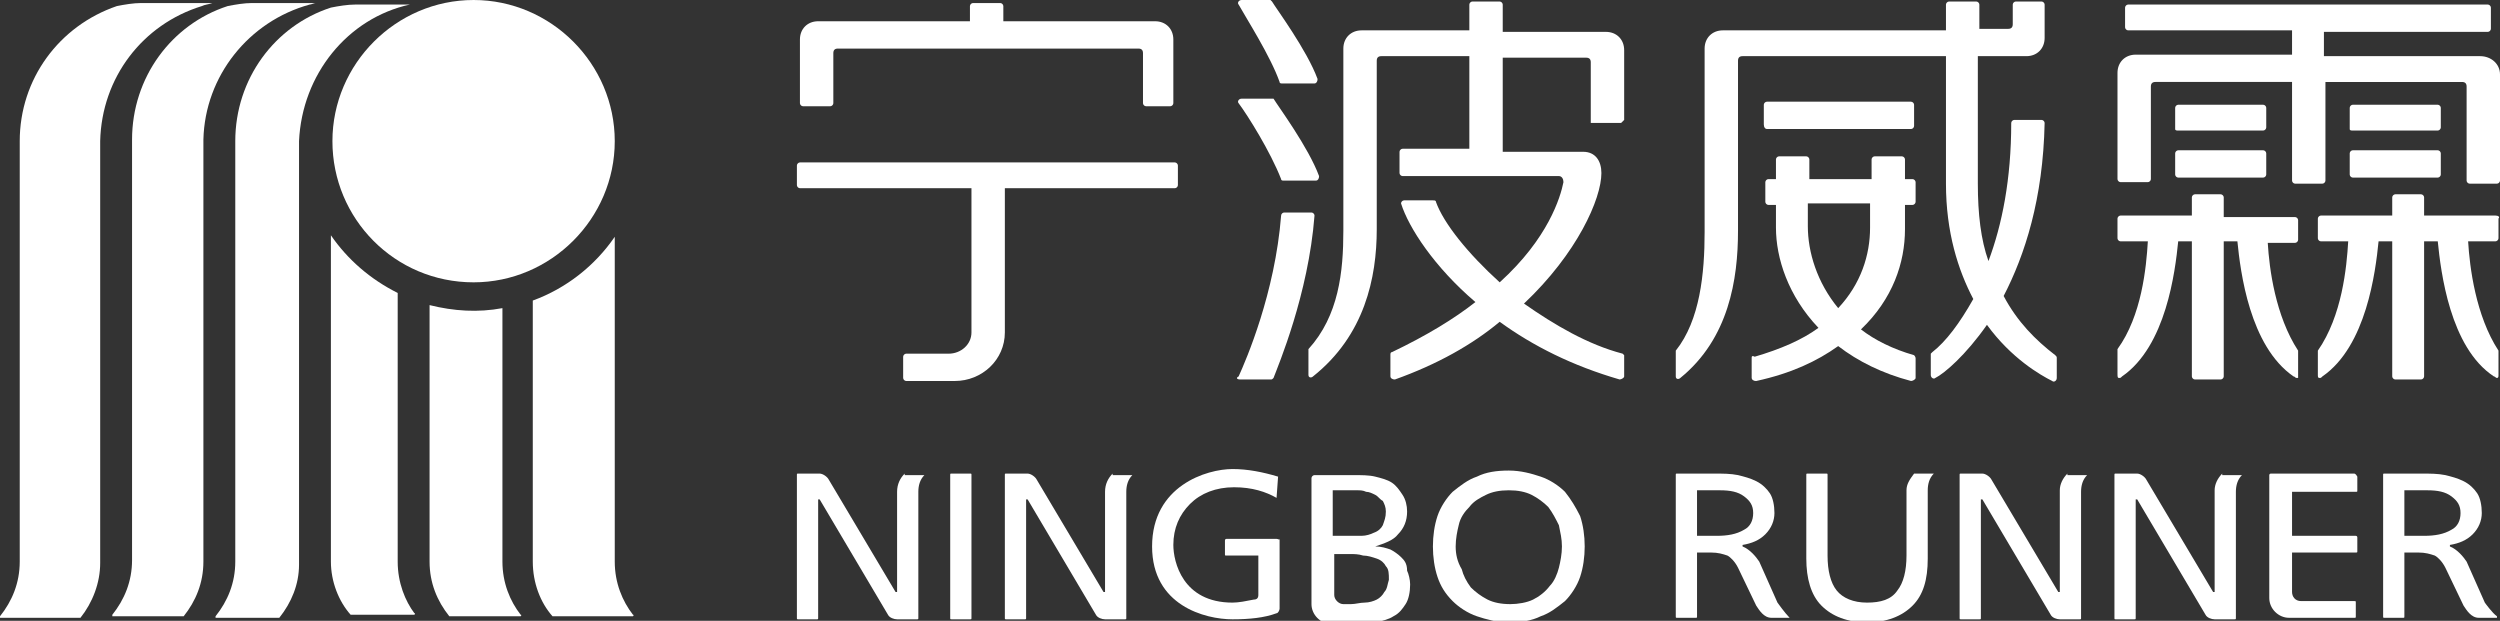
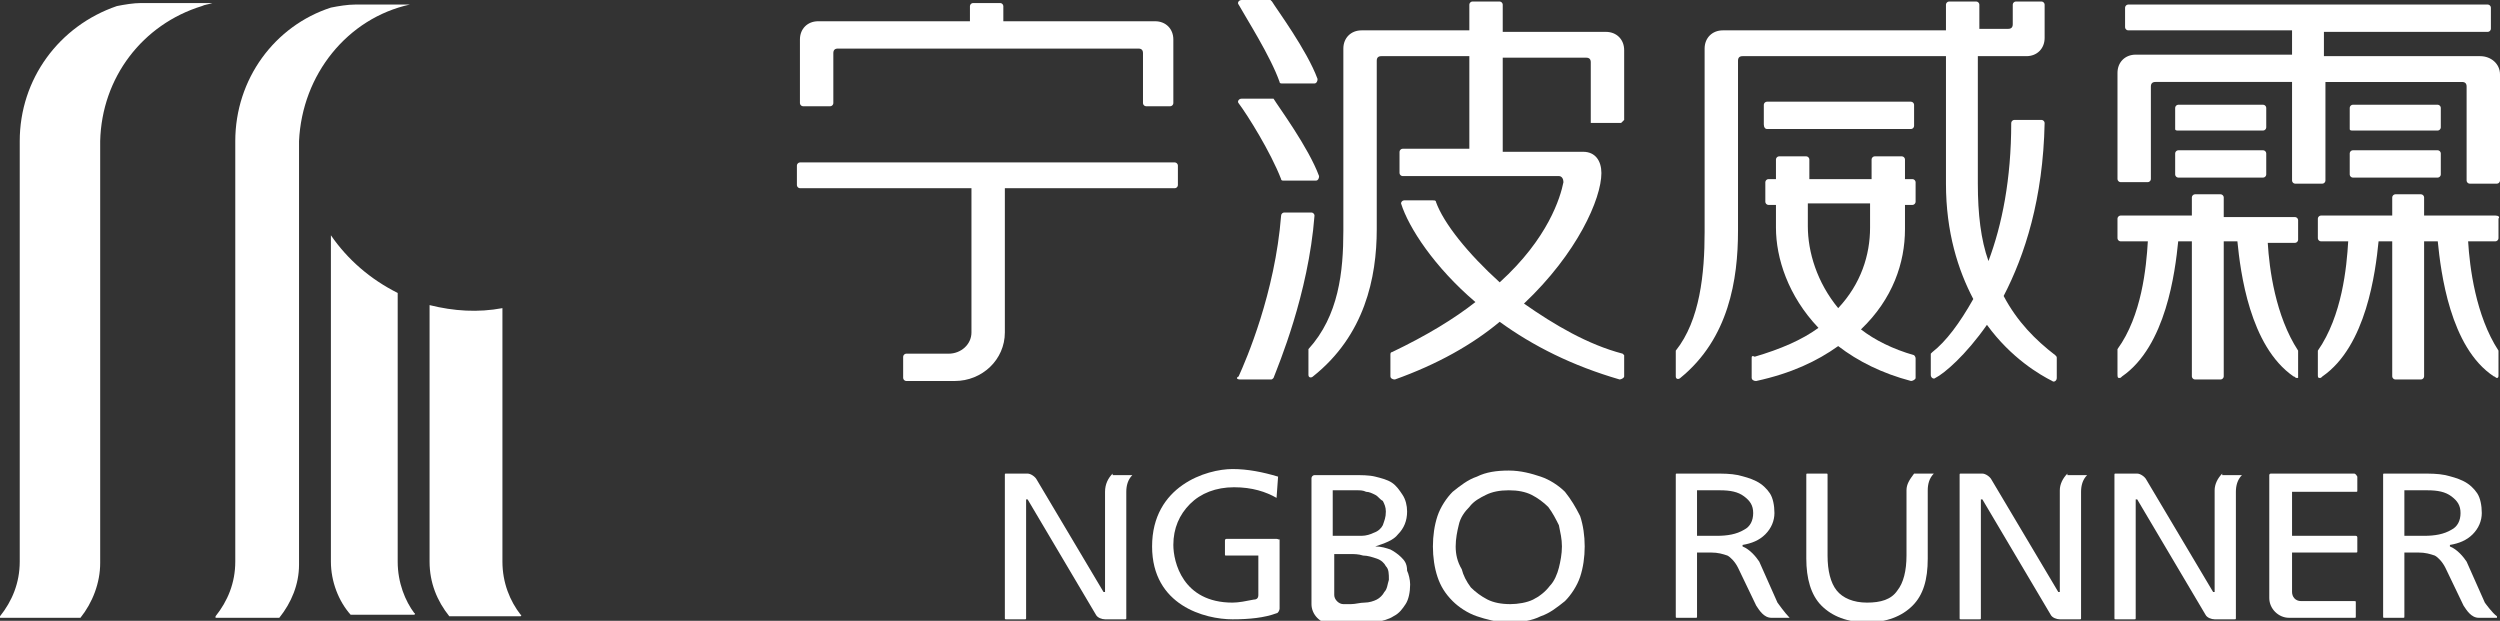
<svg xmlns="http://www.w3.org/2000/svg" version="1.1" id="图层_1" x="0px" y="0px" viewBox="0 0 164.7 40.9" style="enable-background:new 0 0 164.7 40.9;" xml:space="preserve">
  <rect x="0" y="0" width="164.7" height="40.9" fill="#333333" stroke="none" />
  <style type="text/css">
	.st0{fill:#FFFFFF;}
</style>
  <g>
    <path class="st0" d="M77.4,12.4c0.1,0,0.2-0.1,0.2-0.2v-1.3c0-0.1-0.1-0.2-0.2-0.2H52.7c-0.1,0-0.2,0.1-0.2,0.2v1.3   c0,0.1,0.1,0.2,0.2,0.2h11.3v9.5c0,0.8-0.7,1.4-1.5,1.4h-2.8c-0.1,0-0.2,0.1-0.2,0.2v1.4c0,0.1,0.1,0.2,0.2,0.2h3.2   c1.8,0,3.3-1.4,3.3-3.2v-9.5H77.4z" />
    <path class="st0" d="M116.4,8.5h9.5c0.1,0,0.2-0.1,0.2-0.2V6.9c0-0.1-0.1-0.2-0.2-0.2h-9.5c-0.1,0-0.2,0.1-0.2,0.2v1.3   C116.2,8.4,116.3,8.5,116.4,8.5z" />
    <path class="st0" d="M115.4,23.6v1.3c0,0.1,0.1,0.2,0.3,0.2c2.3-0.5,4-1.3,5.4-2.3c1.3,1,2.9,1.8,4.8,2.3c0.1,0,0.3-0.1,0.3-0.2   v-1.3c0-0.1-0.1-0.2-0.1-0.2c-1.4-0.4-2.6-1-3.5-1.7c2.1-2,2.9-4.4,2.9-6.6v-1.6h0.5c0.1,0,0.2-0.1,0.2-0.2v-1.3   c0-0.1-0.1-0.2-0.2-0.2h-0.5v-1.3c0-0.1-0.1-0.2-0.2-0.2h-1.8c-0.1,0-0.2,0.1-0.2,0.2v1.3h-4.1v-1.3c0-0.1-0.1-0.2-0.2-0.2h-1.8   c-0.1,0-0.2,0.1-0.2,0.2v1.3h-0.5c-0.1,0-0.2,0.1-0.2,0.2v1.3c0,0.1,0.1,0.2,0.2,0.2h0.5v1.5c0,2,0.8,4.5,2.8,6.6   c-1.1,0.8-2.5,1.4-4.2,1.9C115.4,23.4,115.4,23.5,115.4,23.6z M119.1,13.4h4.1V15c0,1.8-0.6,3.7-2.1,5.3c-1.4-1.7-2-3.7-2-5.4V13.4   z" />
    <path class="st0" d="M130.9,21.4c1.6,2.2,3.5,3.3,4.3,3.7c0.1,0.1,0.3,0,0.3-0.2v-1.3c0-0.1,0-0.1-0.1-0.2c-1.3-1-2.5-2.2-3.4-3.9   c1.4-2.7,2.6-6.4,2.7-11.4c0-0.1-0.1-0.2-0.2-0.2h-1.8c-0.1,0-0.2,0.1-0.2,0.2c0,3.7-0.6,6.7-1.5,9.1c-0.5-1.4-0.7-3.1-0.7-5.1V3.7   h3.2c0.7,0,1.2-0.5,1.2-1.2l0-2.2c0-0.1-0.1-0.2-0.2-0.2h-1.7c-0.1,0-0.2,0.1-0.2,0.2c0,0.4,0,1.3,0,1.3c0,0.2-0.1,0.3-0.3,0.3   h-1.9V0.3c0-0.1-0.1-0.2-0.2-0.2h-1.8c-0.1,0-0.2,0.1-0.2,0.2V2h-6.6v0h-8.1c-0.7,0-1.2,0.5-1.2,1.2v12.1c0,2.7-0.3,5.8-1.9,7.8   c0,0,0,0.1,0,0.1v1.6c0,0.2,0.2,0.2,0.3,0.1c3.2-2.6,3.8-6.5,3.8-9.7V4c0-0.2,0.1-0.3,0.3-0.3h8v0h5.4v8.4c0,3.2,0.8,5.7,1.8,7.6   c-0.9,1.6-1.8,2.8-2.7,3.5c0,0-0.1,0.1-0.1,0.1v1.4c0,0.2,0.2,0.3,0.3,0.2C128.1,24.6,129.5,23.4,130.9,21.4z" />
    <path class="st0" d="M106.9,23.3c-2.3-0.6-4.5-1.9-6.5-3.3c3.5-3.3,5.1-6.9,5.1-8.6c0-0.8-0.4-1.4-1.2-1.4H99V3.8h5.5   c0.2,0,0.3,0.1,0.3,0.3l0,4l0,0h2c0.1-0.1,0.1-0.1,0.2-0.2l0-4.6c0-0.7-0.5-1.2-1.2-1.2H99V0.3c0-0.1-0.1-0.2-0.2-0.2H97   c-0.1,0-0.2,0.1-0.2,0.2V2h-7.1c-0.7,0-1.2,0.5-1.2,1.2l0,12c0,2.7-0.3,5.6-2.3,7.8c0,0,0,0.1,0,0.1v1.6c0,0.2,0.2,0.2,0.3,0.1   c3.4-2.7,4.2-6.5,4.2-9.7l0-11.1c0-0.2,0.1-0.3,0.3-0.3h5.8v6.1h-4.4c-0.1,0-0.2,0.1-0.2,0.2v1.4c0,0.1,0.1,0.2,0.2,0.2h10.3   c0.2,0,0.3,0.2,0.3,0.4c-0.2,1-1,3.7-4.2,6.6c-2.1-1.9-3.7-3.9-4.2-5.3c0-0.1-0.1-0.1-0.2-0.1h-1.9c-0.1,0-0.2,0.1-0.2,0.2   c0.5,1.6,2.2,4.2,4.9,6.5c-1.4,1.1-3.2,2.2-5.5,3.3c-0.1,0-0.1,0.1-0.1,0.2v1.4c0,0.1,0.1,0.2,0.3,0.2c2.8-1,5.1-2.3,6.9-3.8   c2.2,1.6,4.8,2.9,7.9,3.8c0.1,0,0.3-0.1,0.3-0.2v-1.4C107,23.4,106.9,23.3,106.9,23.3z" />
    <path class="st0" d="M83.7,6.5l-1.9,0c-0.2,0-0.3,0.2-0.2,0.3c0.6,0.8,2.1,3.2,2.8,5c0,0.1,0.1,0.1,0.2,0.1l2.1,0   c0.1,0,0.2-0.1,0.2-0.3c-0.7-1.9-2.7-4.6-3-5.1C83.8,6.5,83.7,6.5,83.7,6.5z" />
    <path class="st0" d="M84.3,5.4c0,0.1,0.1,0.1,0.2,0.1l2.1,0c0.1,0,0.2-0.1,0.2-0.3c-0.7-1.9-2.7-4.6-3-5.1c0,0-0.1-0.1-0.1-0.1   l-1.9,0c-0.2,0-0.3,0.2-0.2,0.3C82.1,1.2,83.7,3.7,84.3,5.4z" />
    <path class="st0" d="M81.7,25l2,0c0.1,0,0.1,0,0.2-0.1c0.3-0.8,2.3-5.5,2.7-10.7c0-0.1-0.1-0.2-0.2-0.2h-1.8   c-0.1,0-0.2,0.1-0.2,0.2c-0.4,5.1-2.3,9.5-2.8,10.6C81.4,24.9,81.5,25,81.7,25z" />
    <path class="st0" d="M154.8,11.5c0,0.1,0.1,0.2,0.2,0.2h5.6c0.1,0,0.2-0.1,0.2-0.2v-1.4c0-0.1-0.1-0.2-0.2-0.2H155   c-0.1,0-0.2,0.1-0.2,0.2V11.5z" />
    <path class="st0" d="M155,8.6h5.6c0.1,0,0.2-0.1,0.2-0.2V7.1c0-0.1-0.1-0.2-0.2-0.2H155c-0.1,0-0.2,0.1-0.2,0.2v1.4   C154.8,8.6,154.9,8.6,155,8.6z" />
    <path class="st0" d="M143.3,11.5c0,0.1,0.1,0.2,0.2,0.2h5.6c0.1,0,0.2-0.1,0.2-0.2v-1.4c0-0.1-0.1-0.2-0.2-0.2h-5.6   c-0.1,0-0.2,0.1-0.2,0.2V11.5z" />
    <path class="st0" d="M143.5,8.6h5.6c0.1,0,0.2-0.1,0.2-0.2V7.1c0-0.1-0.1-0.2-0.2-0.2h-5.6c-0.1,0-0.2,0.1-0.2,0.2v1.4   C143.3,8.6,143.4,8.6,143.5,8.6z" />
    <path class="st0" d="M139.6,24.9c0.1,0,0.1,0,0.2-0.1c2.9-2,3.5-6.9,3.7-8.9l0,0h0.9v8.9c0,0.1,0.1,0.2,0.2,0.2h1.7   c0.1,0,0.2-0.1,0.2-0.2v-8.9h0.9l0,0c0.2,2,0.8,6.9,3.7,8.9c0.1,0,0.1,0.1,0.2,0.1c0,0,0.1,0,0.1,0c0,0,0-0.1,0-0.2v-1.5   c0,0,0-0.1,0-0.1c-1.5-2.3-1.9-5.4-2-7.1l0,0h1.8c0.1,0,0.2-0.1,0.2-0.2v-1.3c0-0.1-0.1-0.2-0.2-0.2h-4.7V13c0-0.1-0.1-0.2-0.2-0.2   h-1.7c-0.1,0-0.2,0.1-0.2,0.2v1.2h-4.7c-0.1,0-0.2,0.1-0.2,0.2v1.3c0,0.1,0.1,0.2,0.2,0.2h1.8l0,0c-0.1,1.7-0.4,4.9-2,7.1   c0,0,0,0.1,0,0.1v1.5C139.5,24.8,139.5,24.9,139.6,24.9z" />
    <path class="st0" d="M164.4,14.2h-4.7V13c0-0.1-0.1-0.2-0.2-0.2h-1.7c-0.1,0-0.2,0.1-0.2,0.2v1.2h-4.7c-0.1,0-0.2,0.1-0.2,0.2v1.3   c0,0.1,0.1,0.2,0.2,0.2h1.8c-0.1,1.7-0.4,4.9-2,7.2c0,0,0,0.1,0,0.1v1.5c0,0.1,0,0.2,0.1,0.2c0.1,0,0.1,0,0.2-0.1   c2.9-2,3.5-6.9,3.7-8.9h0.9v8.9c0,0.1,0.1,0.2,0.2,0.2h1.7c0.1,0,0.2-0.1,0.2-0.2v-8.9h0.9c0.2,2,0.8,7,3.7,8.9   c0.1,0,0.1,0.1,0.2,0.1c0.1,0,0.1-0.1,0.1-0.2v-1.5c0,0,0-0.1,0-0.1c-1.5-2.3-1.9-5.5-2-7.2h1.8c0.1,0,0.2-0.1,0.2-0.2v-1.3   C164.7,14.3,164.6,14.2,164.4,14.2z" />
    <path class="st0" d="M163.4,3.7h-10.3V2.1h10.8c0.1,0,0.2-0.1,0.2-0.2V0.5c0-0.1-0.1-0.2-0.2-0.2h-23.7c-0.1,0-0.2,0.1-0.2,0.2v1.3   c0,0.1,0.1,0.2,0.2,0.2H151v1.6h-10.3c-0.7,0-1.2,0.5-1.2,1.2v7c0,0.1,0.1,0.2,0.2,0.2h1.8c0.1,0,0.2-0.1,0.2-0.2V5.7   c0-0.2,0.1-0.3,0.3-0.3h9v6.5c0,0.1,0.1,0.2,0.2,0.2h1.8c0.1,0,0.2-0.1,0.2-0.2V5.4h9c0.2,0,0.3,0.1,0.3,0.3v6.2   c0,0.1,0.1,0.2,0.2,0.2h1.8c0.1,0,0.2-0.1,0.2-0.2v-7C164.7,4.2,164.1,3.7,163.4,3.7z" />
    <path class="st0" d="M52.9,7h1.8c0.1,0,0.2-0.1,0.2-0.2V3.5c0-0.2,0.1-0.3,0.3-0.3H75c0.2,0,0.3,0.1,0.3,0.3v3.3   c0,0.1,0.1,0.2,0.2,0.2h1.6c0.1,0,0.2-0.1,0.2-0.2V2.6c0-0.7-0.5-1.2-1.2-1.2h-10v-1c0-0.1-0.1-0.2-0.2-0.2h-1.8   c-0.1,0-0.2,0.1-0.2,0.2v1h-10c-0.7,0-1.2,0.5-1.2,1.2v4.2C52.7,6.9,52.8,7,52.9,7z" />
    <path class="st0" d="M103.1,32.4c-0.4-0.4-1-0.8-1.6-1c-0.6-0.2-1.3-0.4-2.1-0.4s-1.5,0.1-2.1,0.4c-0.6,0.2-1.1,0.6-1.6,1   c-0.4,0.4-0.8,1-1,1.6c-0.2,0.6-0.3,1.3-0.3,2c0,0.7,0.1,1.4,0.3,2c0.2,0.6,0.5,1.1,1,1.6c0.4,0.4,1,0.8,1.6,1   c0.6,0.2,1.3,0.4,2.1,0.4s1.5-0.1,2.1-0.4c0.6-0.2,1.1-0.6,1.6-1c0.4-0.4,0.8-1,1-1.6c0.2-0.6,0.3-1.3,0.3-2c0-0.7-0.1-1.4-0.3-2   C103.8,33.4,103.5,32.9,103.1,32.4z M102.7,37.4c-0.1,0.4-0.3,0.9-0.6,1.2c-0.3,0.4-0.7,0.7-1.1,0.9c-0.4,0.2-1,0.3-1.5,0.3   c-0.6,0-1.1-0.1-1.5-0.3c-0.4-0.2-0.8-0.5-1.1-0.8c-0.3-0.4-0.5-0.8-0.6-1.2C96,37,95.9,36.5,95.9,36c0-0.5,0.1-1,0.2-1.4   c0.1-0.5,0.4-0.9,0.7-1.2c0.3-0.4,0.7-0.6,1.1-0.8c0.4-0.2,0.9-0.3,1.5-0.3c0.6,0,1.1,0.1,1.5,0.3c0.4,0.2,0.8,0.5,1.1,0.8   c0.3,0.4,0.5,0.8,0.7,1.2c0.1,0.5,0.2,0.9,0.2,1.4C102.9,36.5,102.8,37,102.7,37.4z" />
-     <path class="st0" d="M63.9,31.2h-1.2c-0.1,0-0.1,0-0.1,0.1v9.4c0,0.1,0,0.1,0.1,0.1h1.2c0.1,0,0.1,0,0.1-0.1v-9.4   C64,31.2,64,31.2,63.9,31.2z" />
-     <path class="st0" d="M59.6,31.2C59.5,31.2,59.5,31.2,59.6,31.2c-0.3,0.3-0.5,0.7-0.5,1.2V39H59l0,0l-4.4-7.4   c-0.1-0.2-0.4-0.4-0.6-0.4h-1.4c-0.1,0-0.1,0-0.1,0.1v9.4c0,0.1,0,0.1,0.1,0.1h1.2c0.1,0,0.1,0,0.1-0.1v-7.8h0.1l0,0l4.5,7.6   c0.1,0.2,0.4,0.3,0.6,0.3h1.3c0.1,0,0.1,0,0.1-0.1l0-8.3c0-0.4,0.1-0.8,0.4-1.1c0,0,0,0,0,0c0,0,0,0,0,0H59.6z" />
    <path class="st0" d="M73.3,31.2C73.3,31.2,73.3,31.2,73.3,31.2c-0.3,0.3-0.5,0.7-0.5,1.2V39h-0.1l0,0l-4.4-7.4   c-0.1-0.2-0.4-0.4-0.6-0.4h-1.4c-0.1,0-0.1,0-0.1,0.1v9.4c0,0.1,0,0.1,0.1,0.1h1.2c0.1,0,0.1,0,0.1-0.1v-7.8h0.1l0,0l4.5,7.6   c0.1,0.2,0.4,0.3,0.6,0.3h1.3c0.1,0,0.1,0,0.1-0.1l0-8.3c0-0.4,0.1-0.8,0.4-1.1c0,0,0,0,0,0c0,0,0,0,0,0H73.3z" />
    <path class="st0" d="M92.3,36.7c-0.2-0.2-0.5-0.4-0.7-0.5c-0.3-0.1-0.6-0.2-1-0.2v0c0.6-0.2,1.2-0.4,1.5-0.8   c0.4-0.4,0.6-0.9,0.6-1.5c0-0.4-0.1-0.8-0.3-1.1c-0.2-0.3-0.4-0.6-0.7-0.8c-0.3-0.2-0.7-0.3-1.1-0.4c-0.4-0.1-0.9-0.1-1.5-0.1h-1.3   h-0.4h-0.8c-0.1,0-0.2,0.1-0.2,0.2v8.3c0,0.7,0.6,1.3,1.3,1.3h0.4H89h0.1c0.5,0,1,0,1.5-0.1c0.5-0.1,0.9-0.2,1.2-0.4   c0.4-0.2,0.6-0.5,0.8-0.8c0.2-0.3,0.3-0.8,0.3-1.3c0-0.3-0.1-0.7-0.2-0.9C92.7,37.1,92.5,36.9,92.3,36.7z M89.4,32.3   c0.2,0,0.4,0,0.6,0.1c0.2,0,0.4,0.1,0.6,0.2c0.2,0.1,0.3,0.3,0.5,0.4c0.1,0.2,0.2,0.4,0.2,0.7c0,0.4-0.1,0.6-0.2,0.9   c-0.1,0.2-0.3,0.4-0.6,0.5c-0.2,0.1-0.5,0.2-0.8,0.2c-0.3,0-0.6,0-1,0h-0.9v-3H89.4z M91.2,39c-0.1,0.2-0.3,0.4-0.5,0.5   c-0.2,0.1-0.5,0.2-0.8,0.2c-0.3,0-0.6,0.1-0.9,0.1h-0.5c-0.3,0-0.6-0.3-0.6-0.6v-2.7h1c0.3,0,0.6,0,0.9,0.1c0.3,0,0.6,0.1,0.9,0.2   c0.3,0.1,0.5,0.3,0.6,0.5c0.2,0.2,0.2,0.5,0.2,0.9C91.4,38.5,91.4,38.8,91.2,39z" />
    <path class="st0" d="M84.1,35.5L84.1,35.5h-1.2h-2.1c-0.1,0-0.1,0.1-0.1,0.1v0.9c0,0.1,0,0.1,0.1,0.1h2.1v2.6   c0,0.2-0.1,0.3-0.3,0.3c-0.5,0.1-1,0.2-1.4,0.2c-3.3,0-3.9-2.7-3.9-3.8c0-1.1,0.4-2,1.1-2.7c0.7-0.7,1.7-1.1,2.9-1.1   c1.2,0,2.1,0.3,2.8,0.7l0.1-1.4c-1-0.3-2-0.5-3-0.5c-1.7,0-5.3,1.1-5.3,5.1c0,3.9,3.5,4.8,5.3,4.8c1.1,0,2.1-0.1,2.9-0.4   c0.1,0,0.2-0.2,0.2-0.3v-4.6C84.3,35.6,84.2,35.5,84.1,35.5z" />
    <path class="st0" d="M117.1,39.7l-1.2-2.7c-0.2-0.3-0.6-0.8-1.1-1l0,0v-0.1l0,0c0.6-0.1,1.1-0.3,1.5-0.7c0.4-0.4,0.6-0.9,0.6-1.4   c0-0.5-0.1-1-0.3-1.3c-0.2-0.3-0.5-0.6-0.9-0.8c-0.4-0.2-0.8-0.3-1.2-0.4c-0.5-0.1-1-0.1-1.6-0.1h-1.1h-1.3h0c-0.1,0-0.1,0-0.1,0.1   v1v3v1.1v4.2c0,0.1,0,0.1,0.1,0.1h1.2c0.1,0,0.1,0,0.1-0.1v-4.2h0.9c0.5,0,0.8,0.1,1.1,0.2c0.2,0.1,0.5,0.4,0.7,0.8l1.2,2.5   c0.2,0.3,0.5,0.8,1,0.8l1.2,0c0,0,0,0,0,0c0,0,0,0,0,0C117.6,40.4,117.1,39.7,117.1,39.7z M113.1,35.3h-1.3v-3h1.5   c0.7,0,1.2,0.1,1.6,0.4c0.4,0.3,0.6,0.6,0.6,1.1c0,0.5-0.2,0.9-0.6,1.1C114.4,35.2,113.8,35.3,113.1,35.3z" />
    <path class="st0" d="M163.7,39.7l-1.2-2.7c-0.2-0.3-0.6-0.8-1.1-1l0,0v-0.1l0,0c0.6-0.1,1.1-0.3,1.5-0.7c0.4-0.4,0.6-0.9,0.6-1.4   c0-0.5-0.1-1-0.3-1.3c-0.2-0.3-0.5-0.6-0.9-0.8c-0.4-0.2-0.8-0.3-1.2-0.4c-0.5-0.1-1-0.1-1.6-0.1h-1.1h-1.3h0c-0.1,0-0.1,0-0.1,0.1   v1v8.3c0,0.1,0,0.1,0.1,0.1h1.2c0.1,0,0.1,0,0.1-0.1v-4.2h0.9c0.5,0,0.8,0.1,1.1,0.2c0.2,0.1,0.5,0.4,0.7,0.8l1.2,2.5   c0.2,0.3,0.5,0.8,1,0.8l1.2,0c0,0,0,0,0,0c0,0,0-0.1,0-0.1C164.2,40.4,163.7,39.7,163.7,39.7z M159.7,35.3h-1.3v-3h1.5   c0.7,0,1.2,0.1,1.6,0.4c0.4,0.3,0.6,0.6,0.6,1.1c0,0.5-0.2,0.9-0.6,1.1C161,35.2,160.4,35.3,159.7,35.3z" />
    <path class="st0" d="M136.2,31.2C136.2,31.2,136.2,31.2,136.2,31.2c-0.3,0.3-0.5,0.7-0.5,1.1V39h-0.1l0,0l-4.4-7.4   c-0.1-0.2-0.4-0.4-0.6-0.4h-1.4c-0.1,0-0.1,0-0.1,0.1v9.4c0,0.1,0,0.1,0.1,0.1h1.2c0.1,0,0.1,0,0.1-0.1v-7.8h0.1l0,0l4.5,7.6   c0.1,0.2,0.4,0.3,0.6,0.3h1.3c0.1,0,0.1,0,0.1-0.1l0-8.3c0-0.4,0.1-0.8,0.4-1.1c0,0,0,0,0,0c0,0,0,0,0,0H136.2z" />
    <path class="st0" d="M146.4,31.2C146.4,31.2,146.3,31.2,146.4,31.2c-0.3,0.3-0.5,0.7-0.5,1.1V39h-0.1l0,0l-4.4-7.4   c-0.1-0.2-0.4-0.4-0.6-0.4h-1.4c-0.1,0-0.1,0-0.1,0.1v9.4c0,0.1,0,0.1,0.1,0.1h1.2c0.1,0,0.1,0,0.1-0.1v-7.8h0.1l0,0l4.5,7.6   c0.1,0.2,0.4,0.3,0.6,0.3h1.3c0.1,0,0.1,0,0.1-0.1l0-8.3c0-0.4,0.1-0.8,0.4-1.1c0,0,0,0,0,0c0,0,0,0,0,0H146.4z" />
    <path class="st0" d="M126.1,31.2C126.1,31.2,126,31.2,126.1,31.2c-0.3,0.4-0.5,0.7-0.5,1.1l0,4.2l0,0v0.1c0,1-0.2,1.8-0.6,2.3   c-0.4,0.6-1.1,0.8-2,0.8c-0.9,0-1.6-0.3-2-0.8c-0.4-0.5-0.6-1.3-0.6-2.3v-5.3c0-0.1,0-0.1-0.1-0.1h-1.2c-0.1,0-0.1,0-0.1,0.1v5.5   c0,1.3,0.3,2.4,1,3.1c0.7,0.7,1.7,1.1,3,1.1c1.3,0,2.3-0.4,3-1.1c0.7-0.7,1-1.7,1-3.1l0-4.5c0-0.4,0.1-0.8,0.4-1.1c0,0,0,0,0,0   c0,0,0,0,0,0H126.1z" />
    <path class="st0" d="M155.1,31.2h-5.5c0,0-0.1,0-0.1,0.1l0,0l0,0l0,0v0v0.9v3v1.1v3.1c0,0.7,0.6,1.3,1.3,1.3h4.3   c0.1,0,0.1,0,0.1-0.1v-0.9c0-0.1,0-0.1-0.1-0.1h-3.5c-0.4,0-0.6-0.3-0.6-0.6v-2.6h4.2c0.1,0,0.1,0,0.1-0.1v-0.9c0,0,0-0.1-0.1-0.1   h-4.2v-2.9h4.2c0.1,0,0.1,0,0.1-0.1v-0.9C155.2,31.2,155.1,31.2,155.1,31.2z" />
-     <path class="st0" d="M40.5,37l0-21.4c-1.3,1.9-3.2,3.4-5.4,4.2V37c0,1.4,0.5,2.7,1.3,3.6c0,0,0,0,0,0h5.3c0,0,0.1-0.1,0-0.1   C41,39.6,40.5,38.4,40.5,37z" />
    <path class="st0" d="M27,0.3c0,0,0.1,0,0.1,0h-3.7c-0.5,0-1.1,0.1-1.6,0.2c-3.7,1.2-6.3,4.7-6.3,8.8l0,27.7c0,1.4-0.5,2.6-1.3,3.6   c0,0,0,0.1,0,0.1h4.2c0,0,0,0,0,0c0.8-1,1.3-2.2,1.3-3.5V9.3C19.9,4.9,22.9,1.2,27,0.3z" />
    <path class="st0" d="M13.3,0.4c0.2-0.1,0.4-0.1,0.7-0.2l-4.7,0c-0.5,0-1.1,0.1-1.6,0.2C3.9,1.7,1.3,5.2,1.3,9.3v6.3V37   c0,1.4-0.5,2.6-1.3,3.6c0,0,0,0.1,0,0.1h5.3c0,0,0,0,0,0c0.8-1,1.3-2.3,1.3-3.6V9.3C6.7,5.1,9.4,1.6,13.3,0.4z" />
-     <path class="st0" d="M20.4,0.3c0.1,0,0.3-0.1,0.4-0.1h-4.2c-0.5,0-1.1,0.1-1.6,0.2c-3.7,1.2-6.3,4.7-6.3,8.8l0,27.7   c0,1.4-0.5,2.6-1.3,3.6c0,0,0,0.1,0,0.1h4.7c0,0,0,0,0,0c0.8-1,1.3-2.2,1.3-3.6l0-27.8C13.5,5,16.4,1.4,20.4,0.3z" />
    <path class="st0" d="M26.2,37l0-5.6l0-12.1c-1.8-0.9-3.3-2.2-4.4-3.8l0,21.5c0,1.3,0.5,2.6,1.3,3.5c0,0,0,0,0,0h4.2   c0,0,0.1-0.1,0-0.1C26.7,39.6,26.2,38.4,26.2,37z" />
    <path class="st0" d="M33.1,37l0-16.7c-1.6,0.3-3.2,0.2-4.8-0.2l0,16.9c0,1.4,0.5,2.6,1.3,3.6c0,0,0,0,0,0h4.7c0,0,0.1-0.1,0-0.1   C33.6,39.6,33.1,38.4,33.1,37z" />
-     <path class="st0" d="M31.2,18.6c5.1,0,9.3-4.2,9.3-9.3c0-5.1-4.2-9.3-9.3-9.3c-5.1,0-9.3,4.2-9.3,9.3C21.9,14.4,26,18.6,31.2,18.6z   " />
  </g>
</svg>